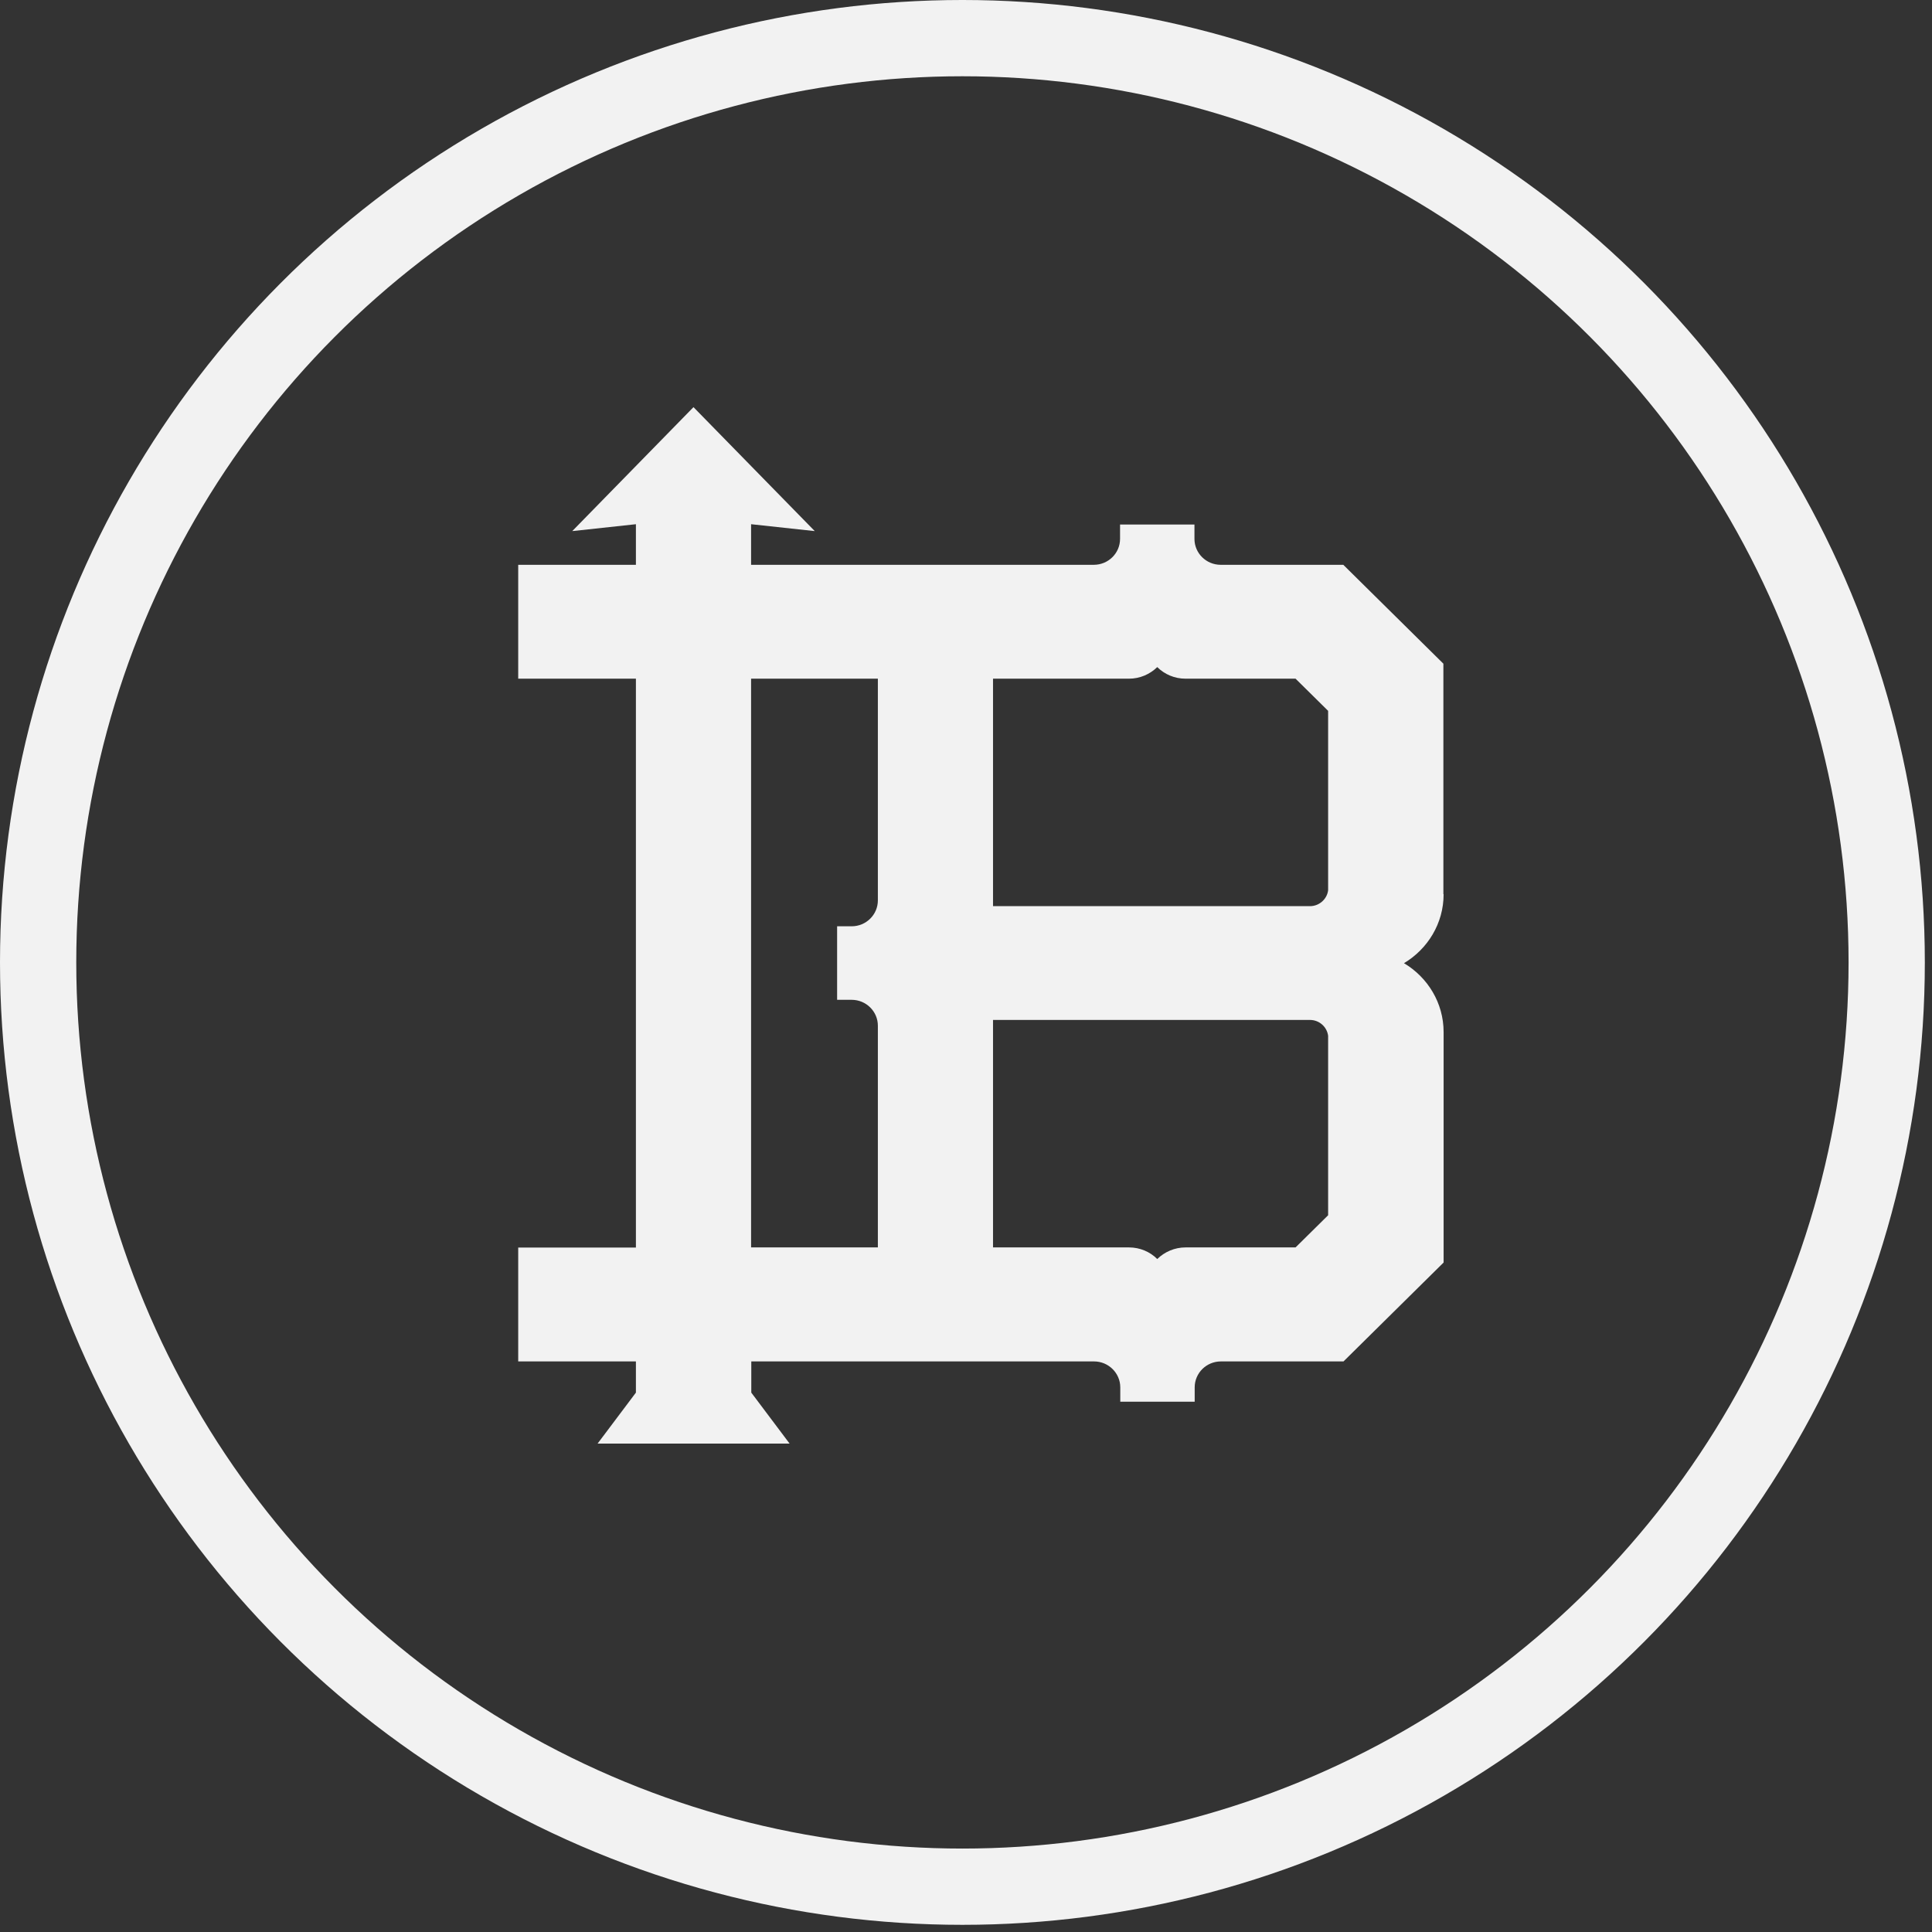
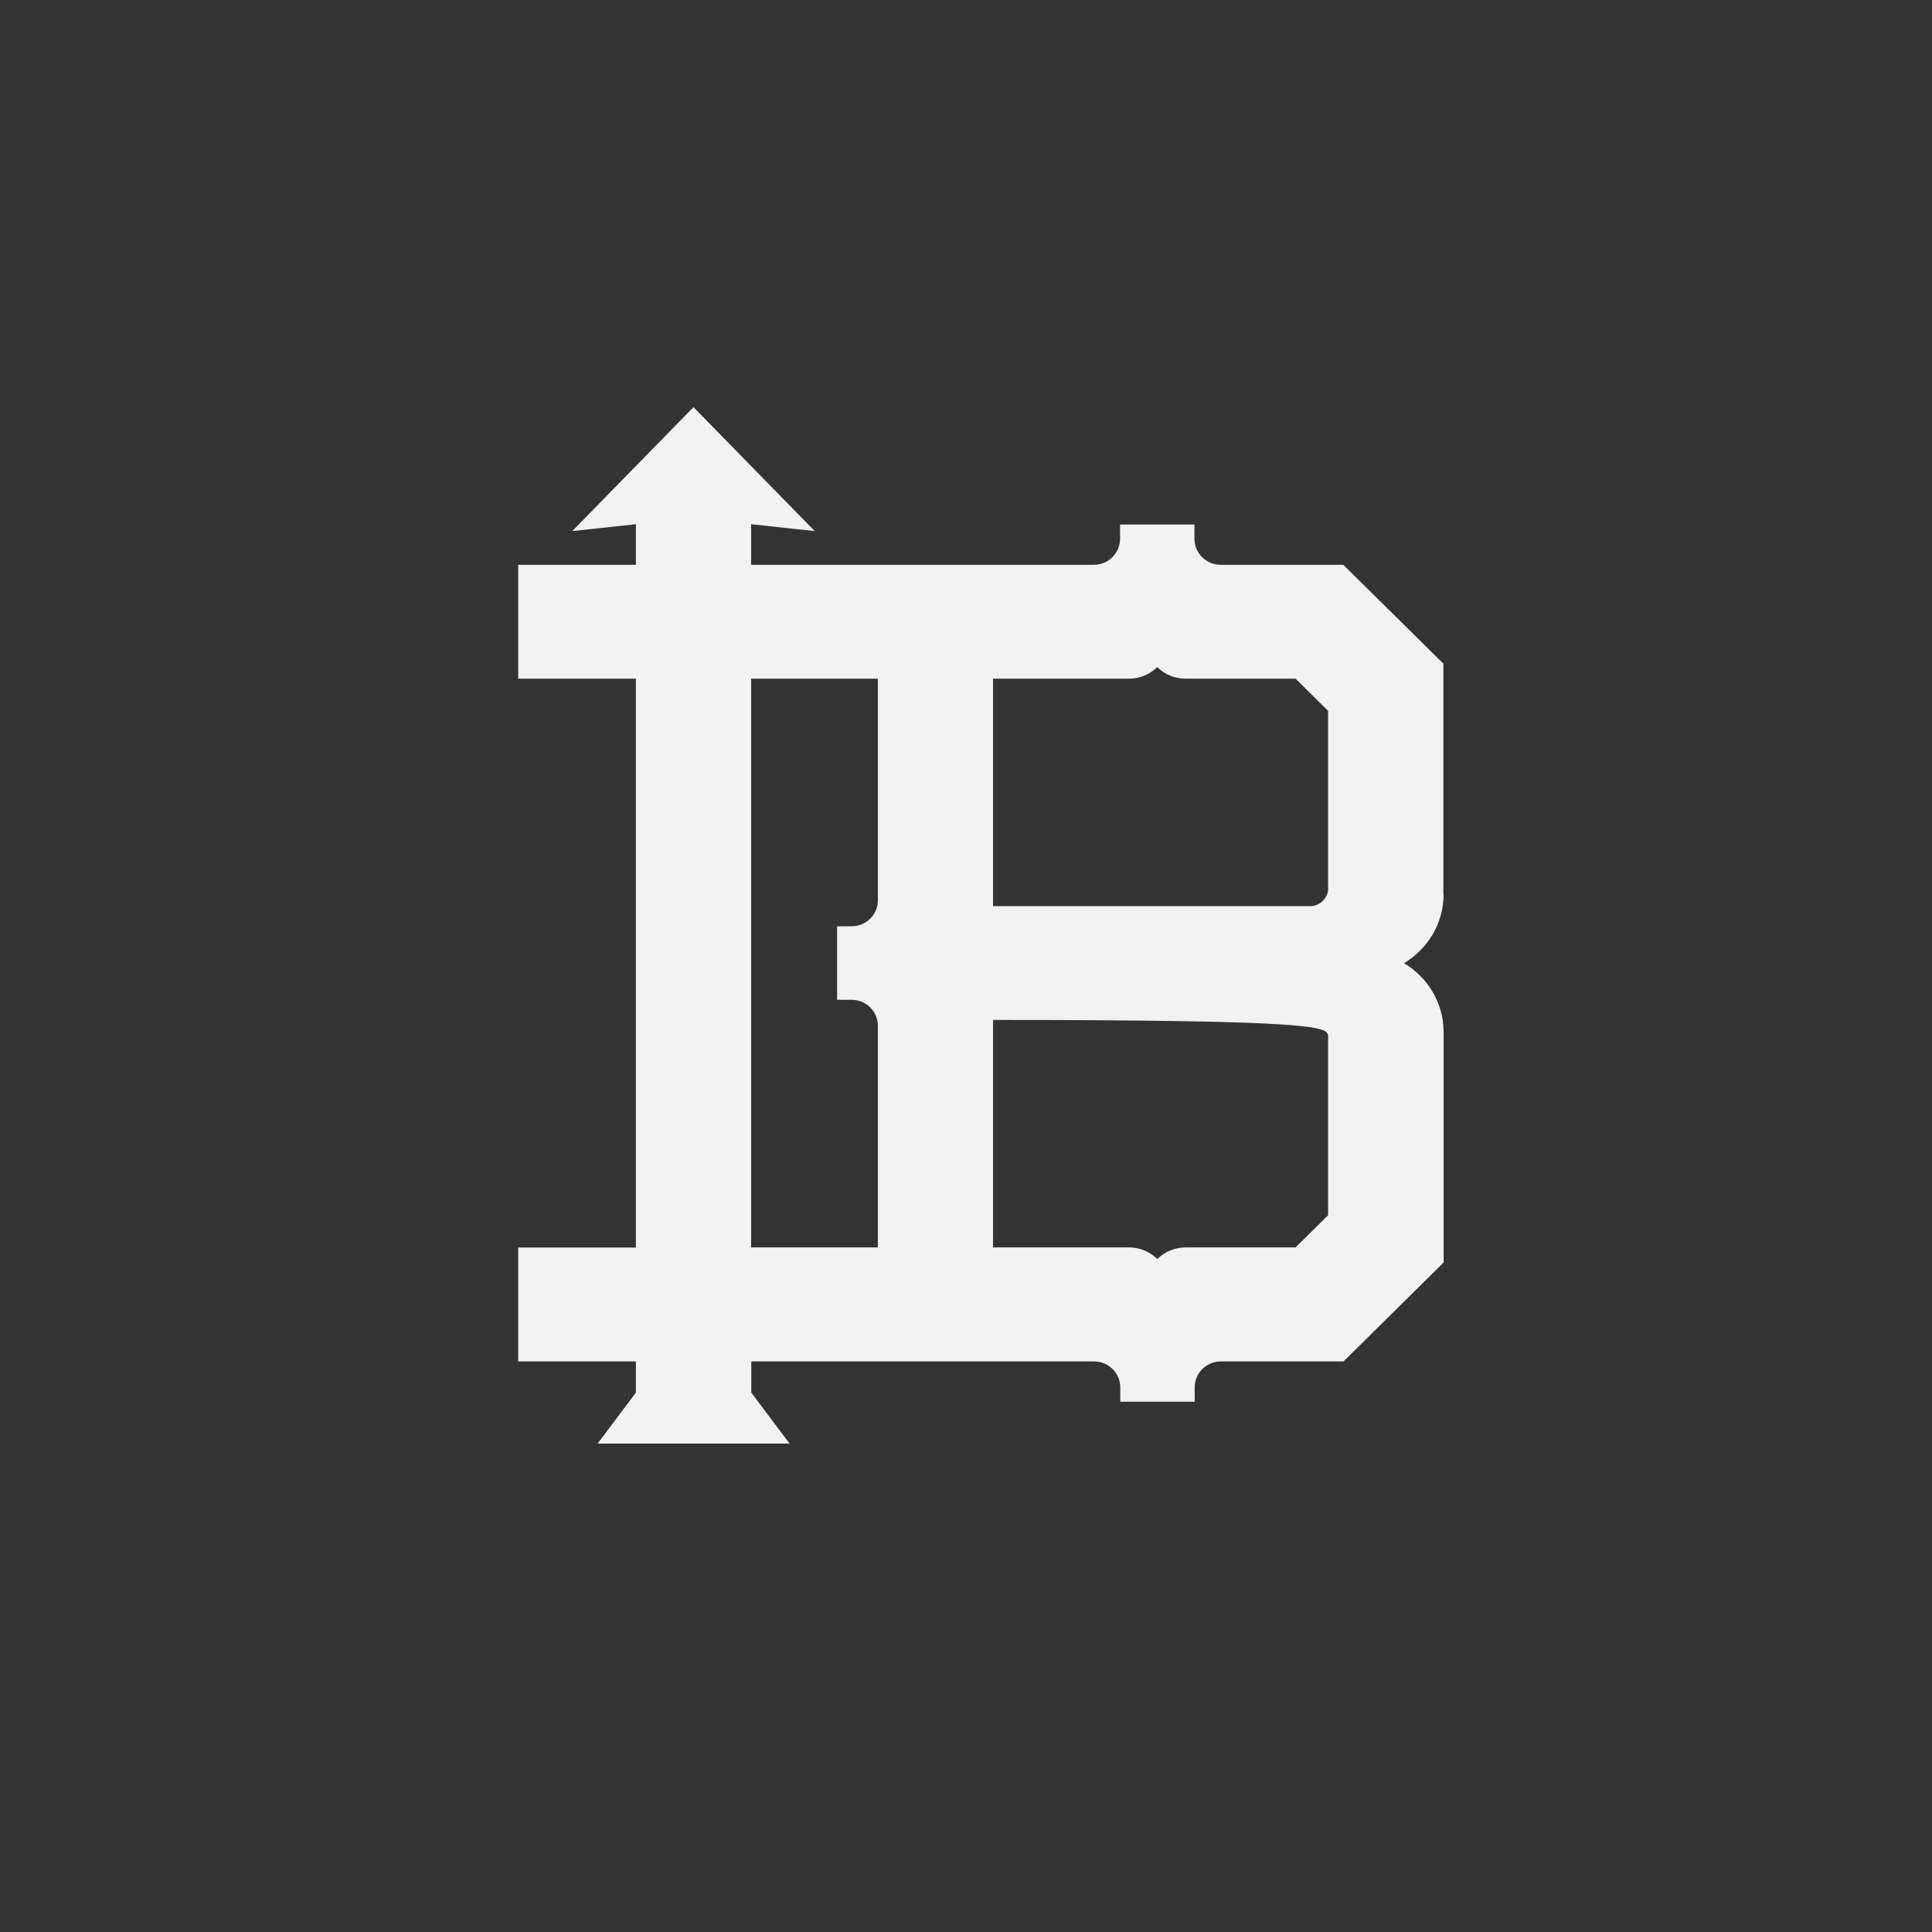
<svg xmlns="http://www.w3.org/2000/svg" width="76" height="76" viewBox="0 0 76 76" fill="none">
  <rect x="0" y="0" width="76" height="76" fill="#333333" stroke="none" />
-   <path d="M56.779 35.173V26.108L52.842 22.218H48.02C47.449 22.218 46.987 21.762 46.987 21.198V20.634H44.06V21.198C44.06 21.762 43.598 22.218 43.027 22.218H29.546V20.621L32.05 20.892L27.28 16.016L22.511 20.892L25.015 20.621V22.218H20.385V26.698H25.015V49.075H20.385V53.555H25.015V54.782L23.508 56.787H31.061L29.554 54.782V53.555H43.036C43.607 53.555 44.069 54.016 44.069 54.575V55.139H46.996V54.575C46.996 54.011 47.458 53.555 48.028 53.555H52.85L56.788 49.664V40.6C56.788 39.451 56.161 38.444 55.229 37.889C56.161 37.333 56.788 36.326 56.788 35.177L56.779 35.173ZM34.533 34.962V35.418C34.533 35.982 34.071 36.438 33.501 36.438H32.93V39.33H33.501C34.071 39.33 34.533 39.787 34.533 40.35V40.807V49.07H29.546V26.698H34.533V34.962ZM52.245 47.805L50.964 49.07H46.639C46.203 49.07 45.811 49.247 45.523 49.527C45.24 49.242 44.844 49.07 44.408 49.07H39.063V40.122H51.53C51.896 40.122 52.201 40.394 52.245 40.746V47.805ZM52.245 35.022C52.201 35.371 51.896 35.646 51.53 35.646H51.069H39.063V26.698H44.408C44.844 26.698 45.236 26.522 45.523 26.242C45.811 26.526 46.203 26.698 46.639 26.698H50.964L52.245 27.963V35.022Z" fill="#F2F2F2" />
-   <circle cx="37.859" cy="37.859" r="36.359" stroke="#F2F2F2" stroke-width="3" />
+   <path d="M56.779 35.173V26.108L52.842 22.218H48.02C47.449 22.218 46.987 21.762 46.987 21.198V20.634H44.06V21.198C44.06 21.762 43.598 22.218 43.027 22.218H29.546V20.621L32.05 20.892L27.28 16.016L22.511 20.892L25.015 20.621V22.218H20.385V26.698H25.015V49.075H20.385V53.555H25.015V54.782L23.508 56.787H31.061L29.554 54.782V53.555H43.036C43.607 53.555 44.069 54.016 44.069 54.575V55.139H46.996V54.575C46.996 54.011 47.458 53.555 48.028 53.555H52.85L56.788 49.664V40.6C56.788 39.451 56.161 38.444 55.229 37.889C56.161 37.333 56.788 36.326 56.788 35.177L56.779 35.173ZM34.533 34.962V35.418C34.533 35.982 34.071 36.438 33.501 36.438H32.93V39.33H33.501C34.071 39.33 34.533 39.787 34.533 40.35V40.807V49.07H29.546V26.698H34.533V34.962ZM52.245 47.805L50.964 49.07H46.639C46.203 49.07 45.811 49.247 45.523 49.527C45.24 49.242 44.844 49.07 44.408 49.07H39.063V40.122C51.896 40.122 52.201 40.394 52.245 40.746V47.805ZM52.245 35.022C52.201 35.371 51.896 35.646 51.53 35.646H51.069H39.063V26.698H44.408C44.844 26.698 45.236 26.522 45.523 26.242C45.811 26.526 46.203 26.698 46.639 26.698H50.964L52.245 27.963V35.022Z" fill="#F2F2F2" />
</svg>